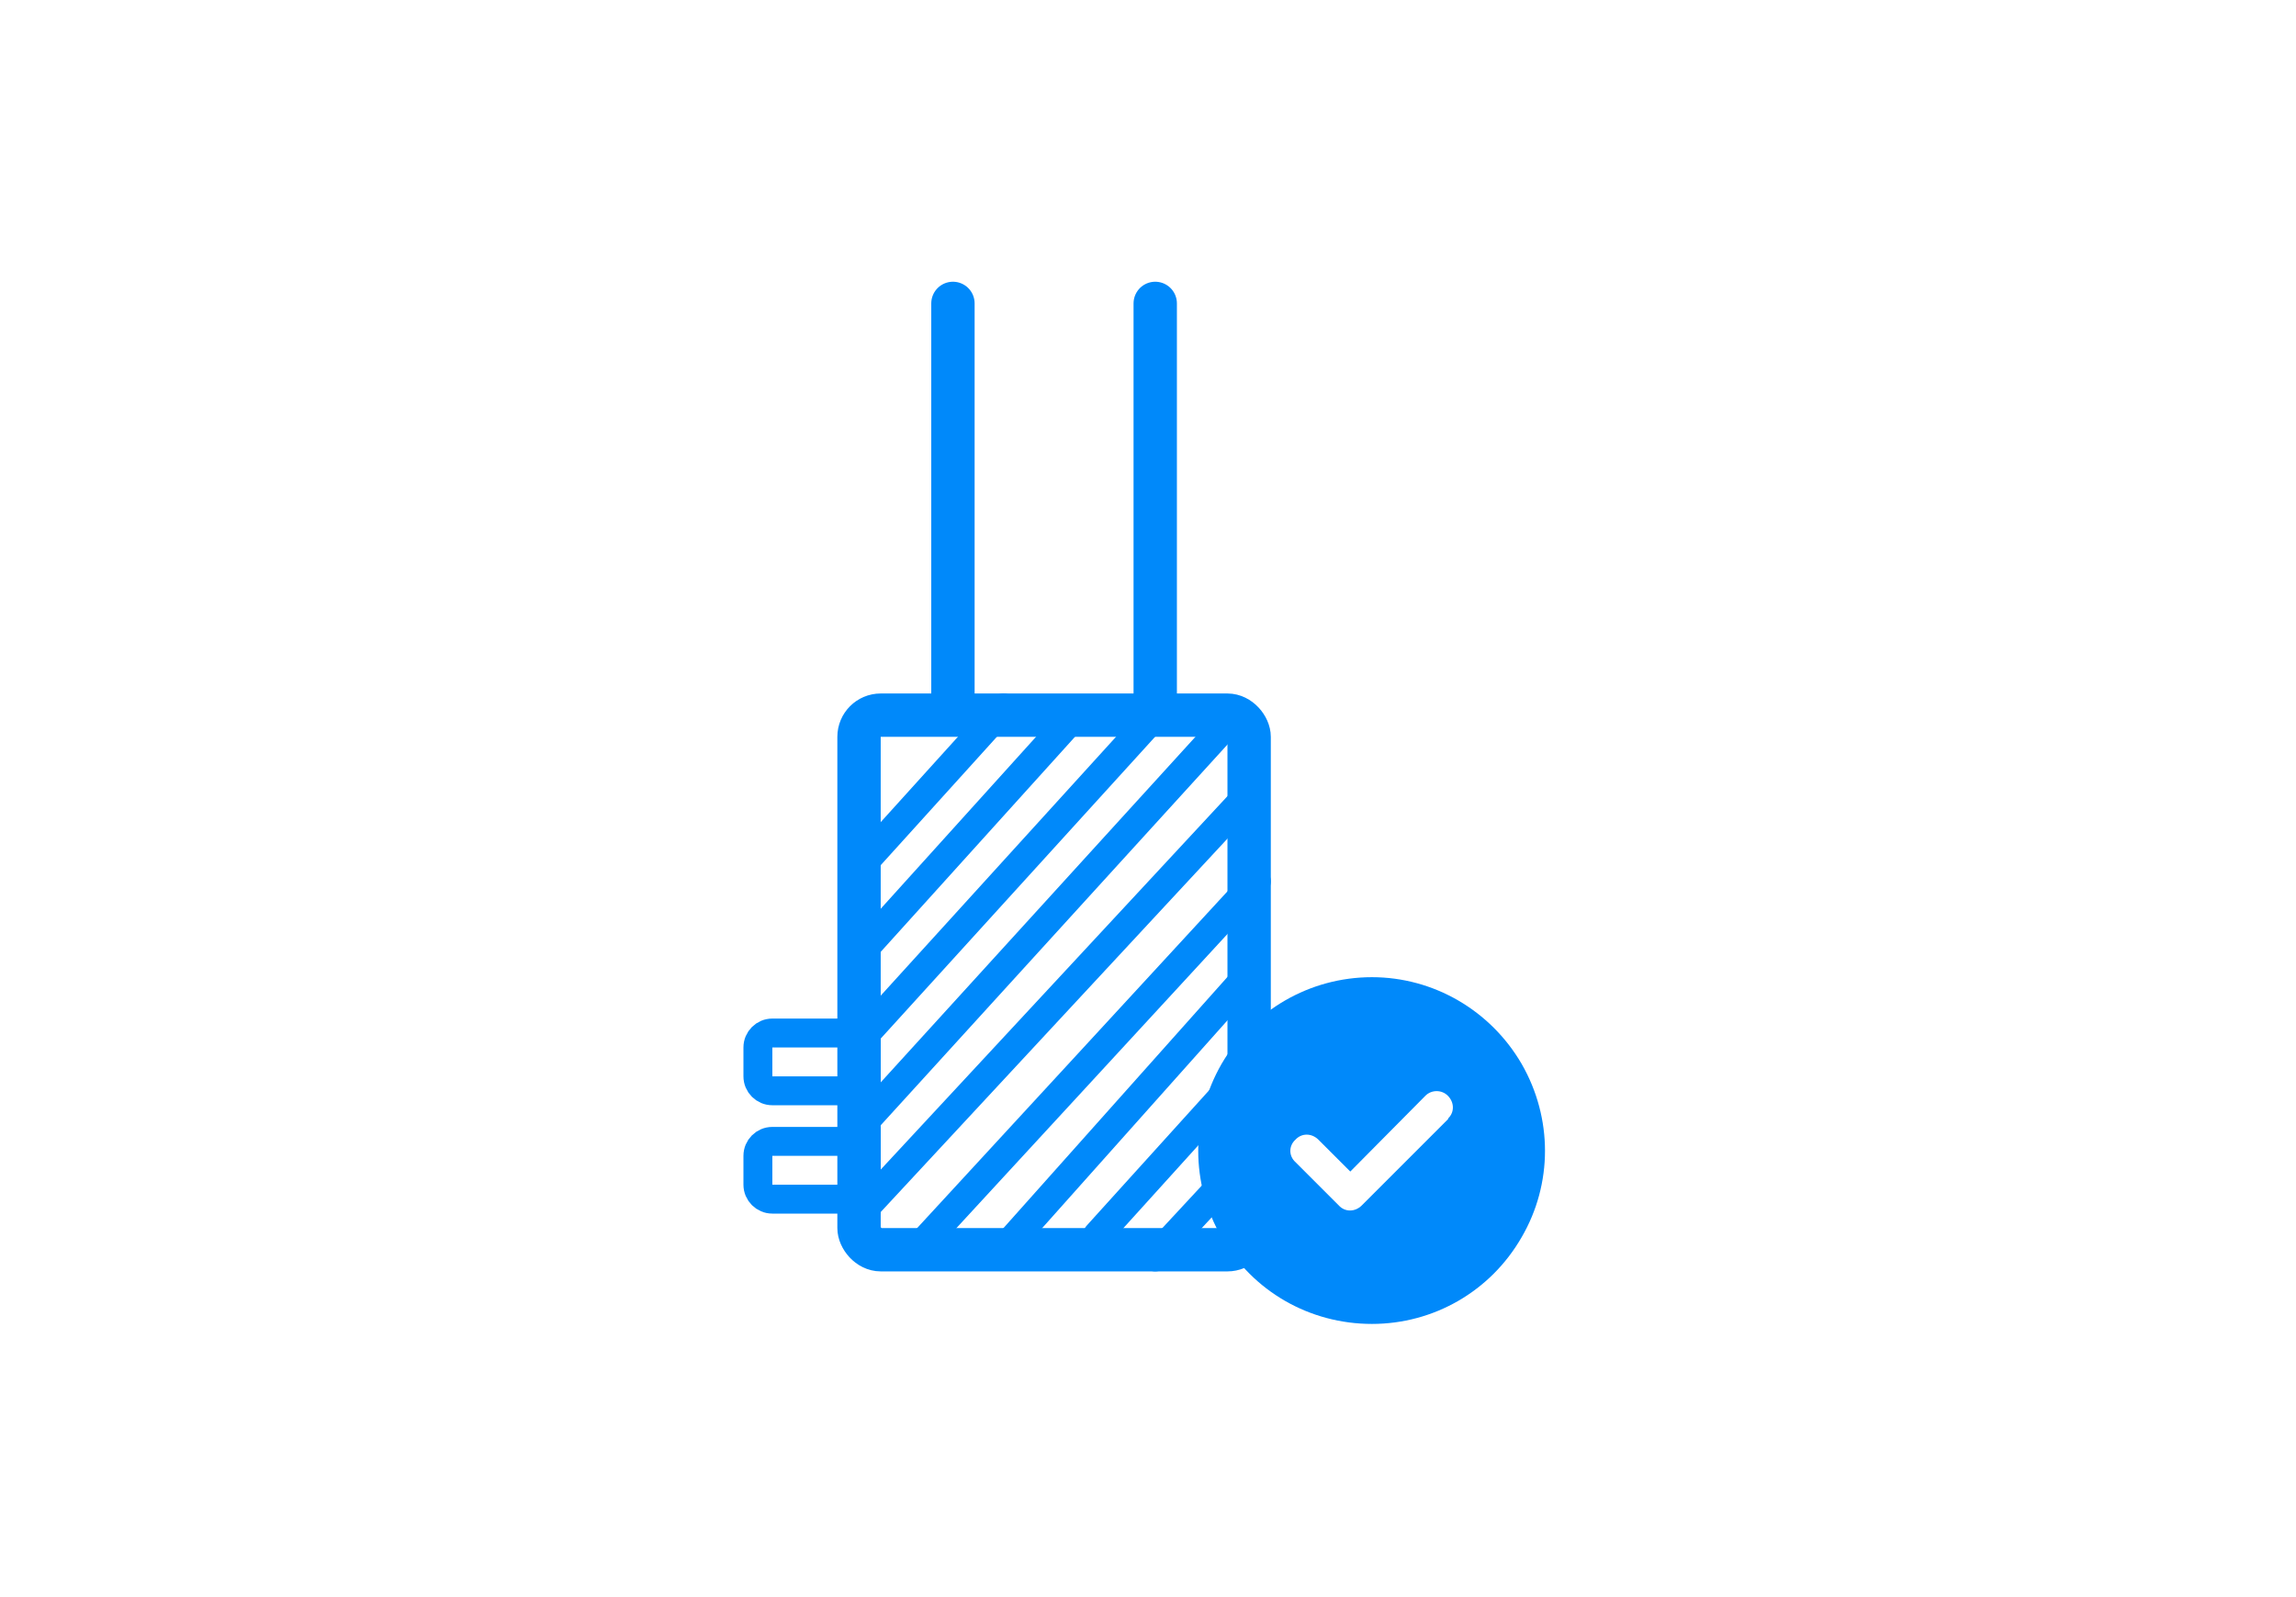
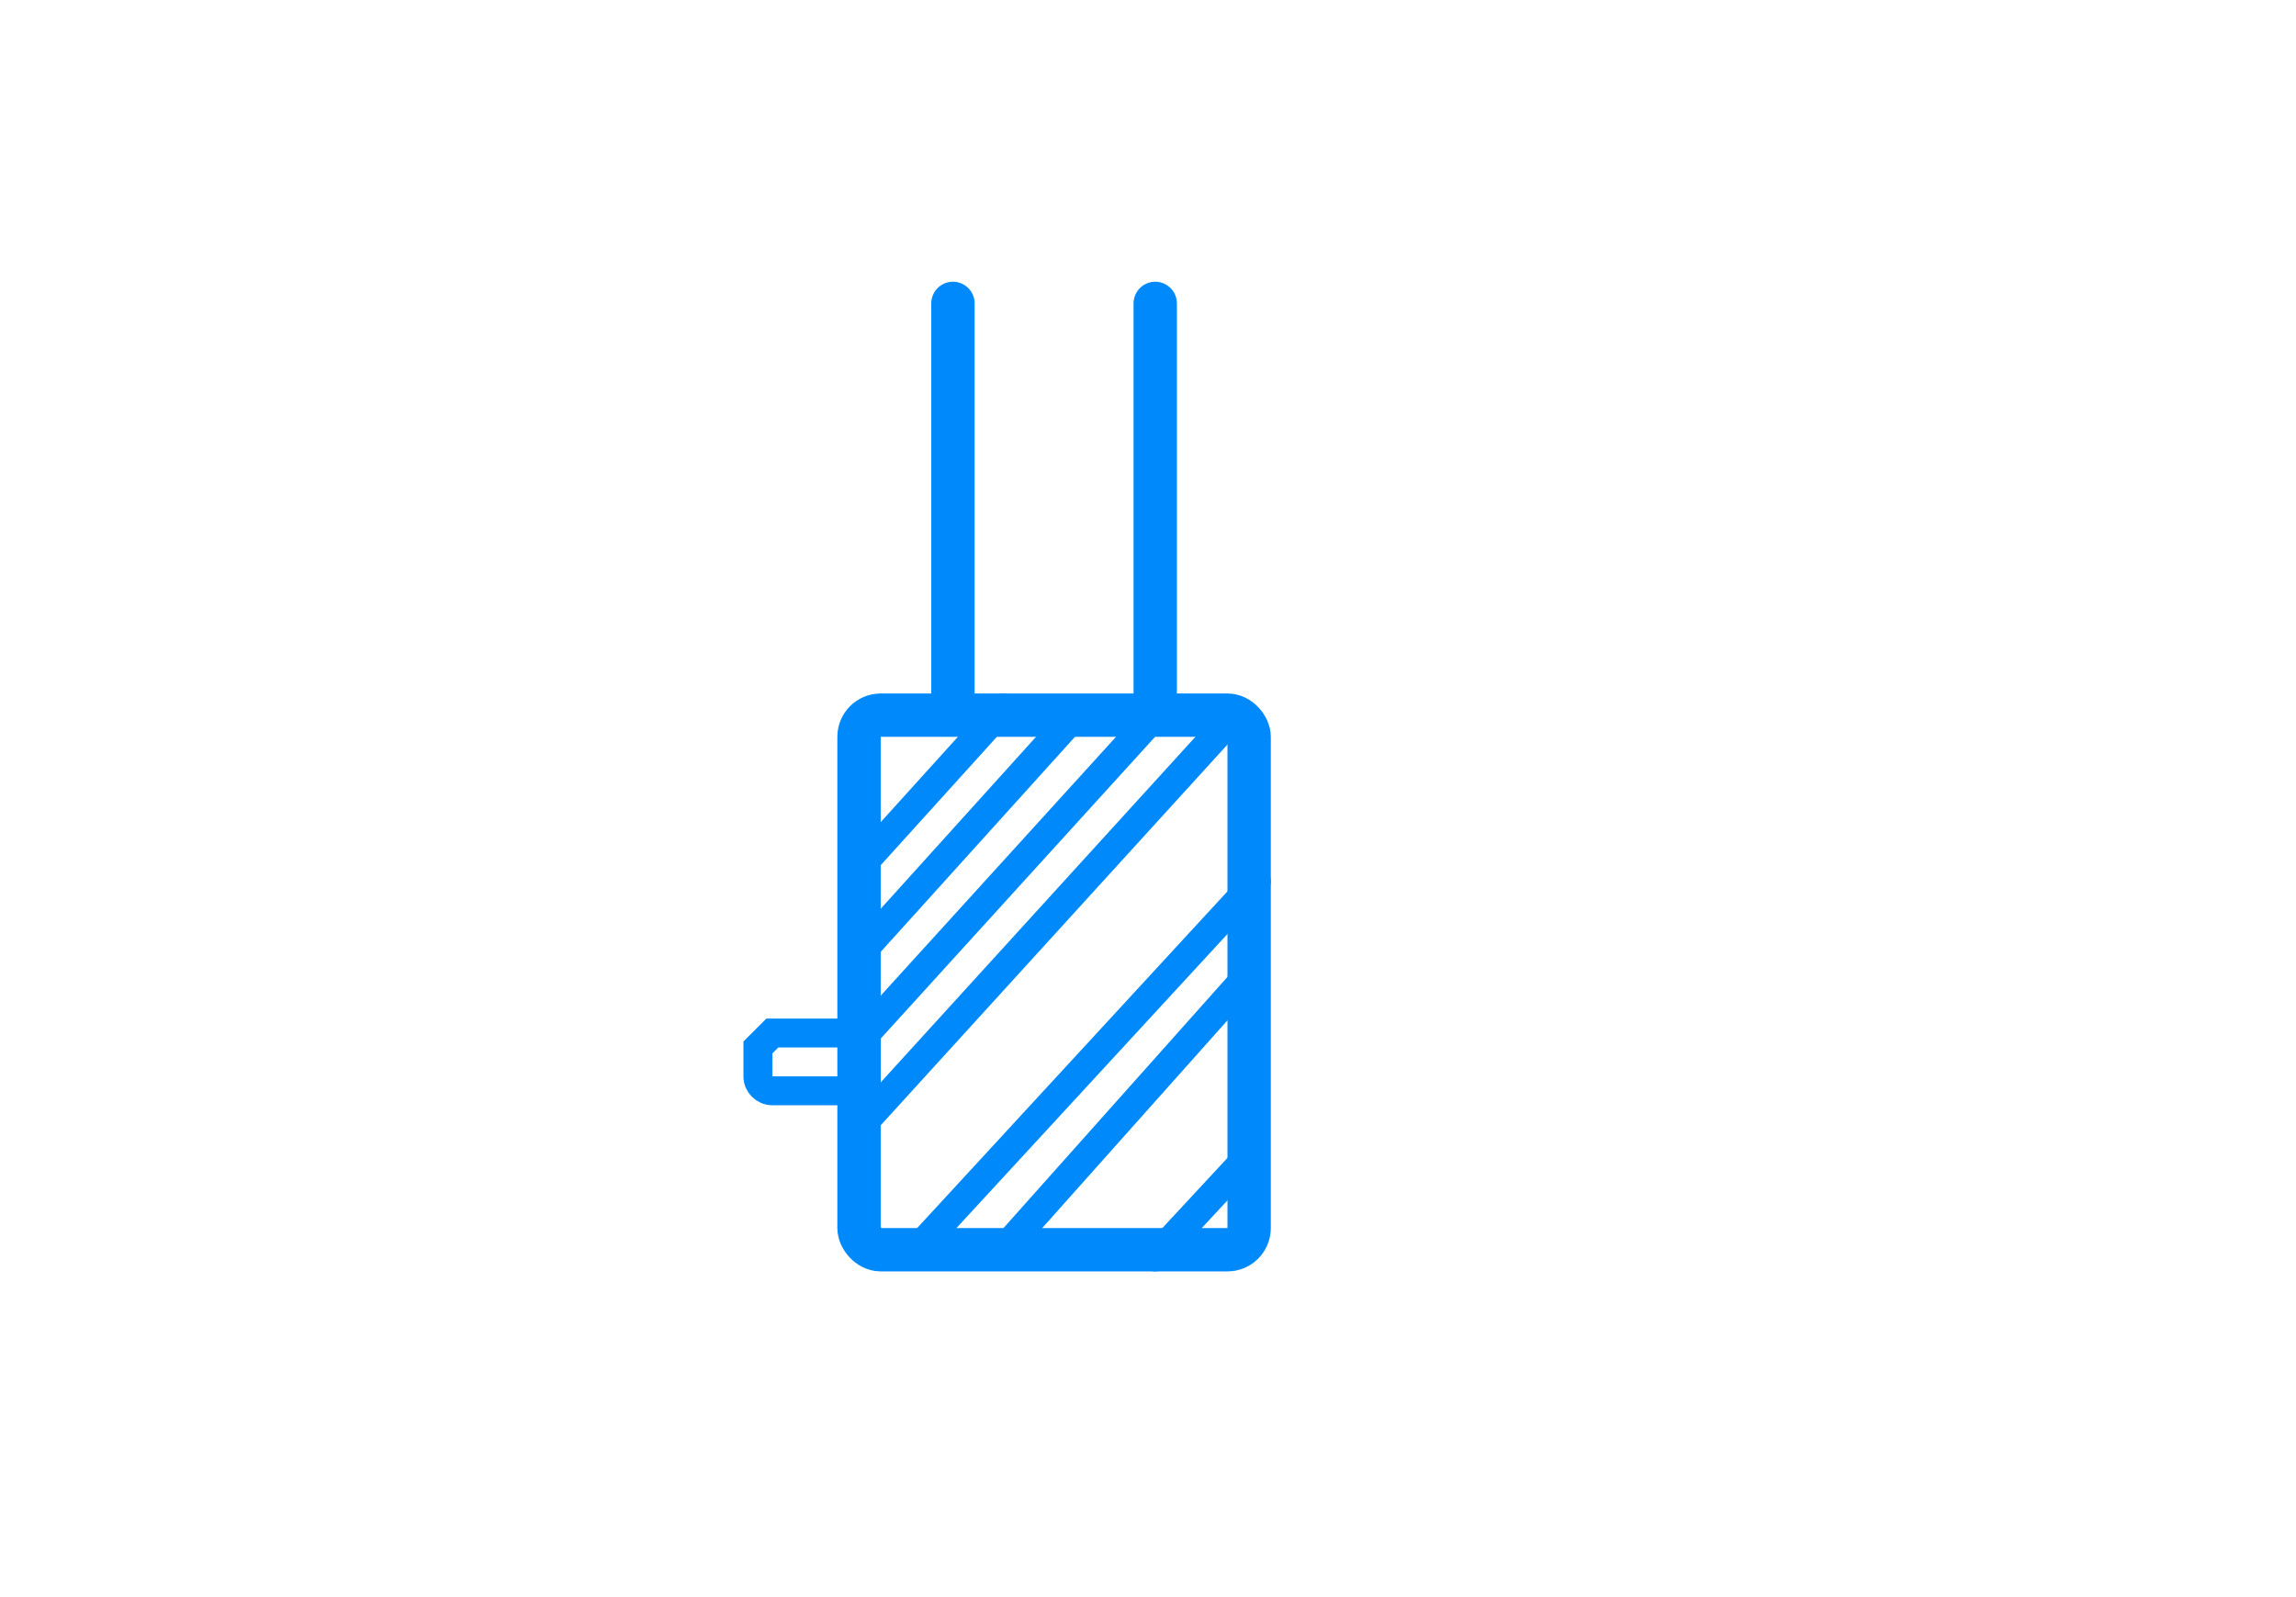
<svg xmlns="http://www.w3.org/2000/svg" fill="none" viewBox="0 0 184 128" height="128" width="184">
  <rect stroke-width="3.474" stroke="#0089FA" rx="1.737" height="42.842" width="31.263" y="57.316" x="68.842" />
-   <path stroke-width="2.316" stroke="#0089FA" d="M61.895 82.79H69.421V87.421H61.895C61.255 87.421 60.737 86.903 60.737 86.263V83.947C60.737 83.308 61.255 82.79 61.895 82.79Z" />
-   <path stroke-width="2.316" stroke="#0089FA" d="M61.895 91.474H69.421V96.105H61.895C61.255 96.105 60.737 95.587 60.737 94.947V92.632C60.737 91.992 61.255 91.474 61.895 91.474Z" />
+   <path stroke-width="2.316" stroke="#0089FA" d="M61.895 82.79H69.421V87.421H61.895C61.255 87.421 60.737 86.903 60.737 86.263V83.947Z" />
  <path stroke-linecap="round" stroke-width="3.474" stroke="#0089FA" d="M76.368 56.158V24.316" />
  <path stroke-linecap="round" stroke-width="3.474" stroke="#0089FA" d="M92.579 56.158V24.316" />
  <path stroke-linecap="round" stroke-width="2.316" stroke="#0089FA" d="M69.421 68.895L80.421 56.737" />
-   <path stroke-linecap="round" stroke-width="2.316" stroke="#0089FA" d="M87.947 99L98.947 86.842" />
  <path stroke-linecap="round" stroke-width="2.316" stroke="#0089FA" d="M92.579 100.737L100.105 92.632" />
  <path stroke-linecap="round" stroke-width="2.316" stroke="#0089FA" d="M69.421 75.842L85.632 57.895" />
  <path stroke-linecap="round" stroke-width="2.316" stroke="#0089FA" d="M80.421 100.158L99.526 78.737" />
  <path stroke-linecap="round" stroke-width="2.316" stroke="#0089FA" d="M69.421 82.79L92.579 57.316" />
  <path stroke-linecap="round" stroke-width="2.316" stroke="#0089FA" d="M69.421 89.737L98.947 57.316" />
-   <path stroke-linecap="round" stroke-width="2.316" stroke="#0089FA" d="M69.421 96.684L99.526 64.263" />
  <path stroke-linecap="round" stroke-width="2.316" stroke="#0089FA" d="M73.474 100.158L100.684 70.632" />
-   <path fill="#0089FA" d="M109.947 106.105C104.954 106.105 100.395 103.5 97.898 99.158C95.401 94.87 95.401 89.605 97.898 85.263C100.395 80.975 104.954 78.316 109.947 78.316C114.887 78.316 119.446 80.975 121.942 85.263C124.439 89.605 124.439 94.87 121.942 99.158C119.446 103.5 114.887 106.105 109.947 106.105ZM116.081 89.659H116.026C116.569 89.171 116.569 88.357 116.026 87.814C115.538 87.325 114.724 87.325 114.235 87.814L108.211 93.893L105.66 91.342C105.117 90.799 104.303 90.799 103.814 91.342C103.271 91.83 103.271 92.644 103.814 93.133L107.288 96.607C107.776 97.149 108.59 97.149 109.133 96.607L116.081 89.659Z" />
</svg>